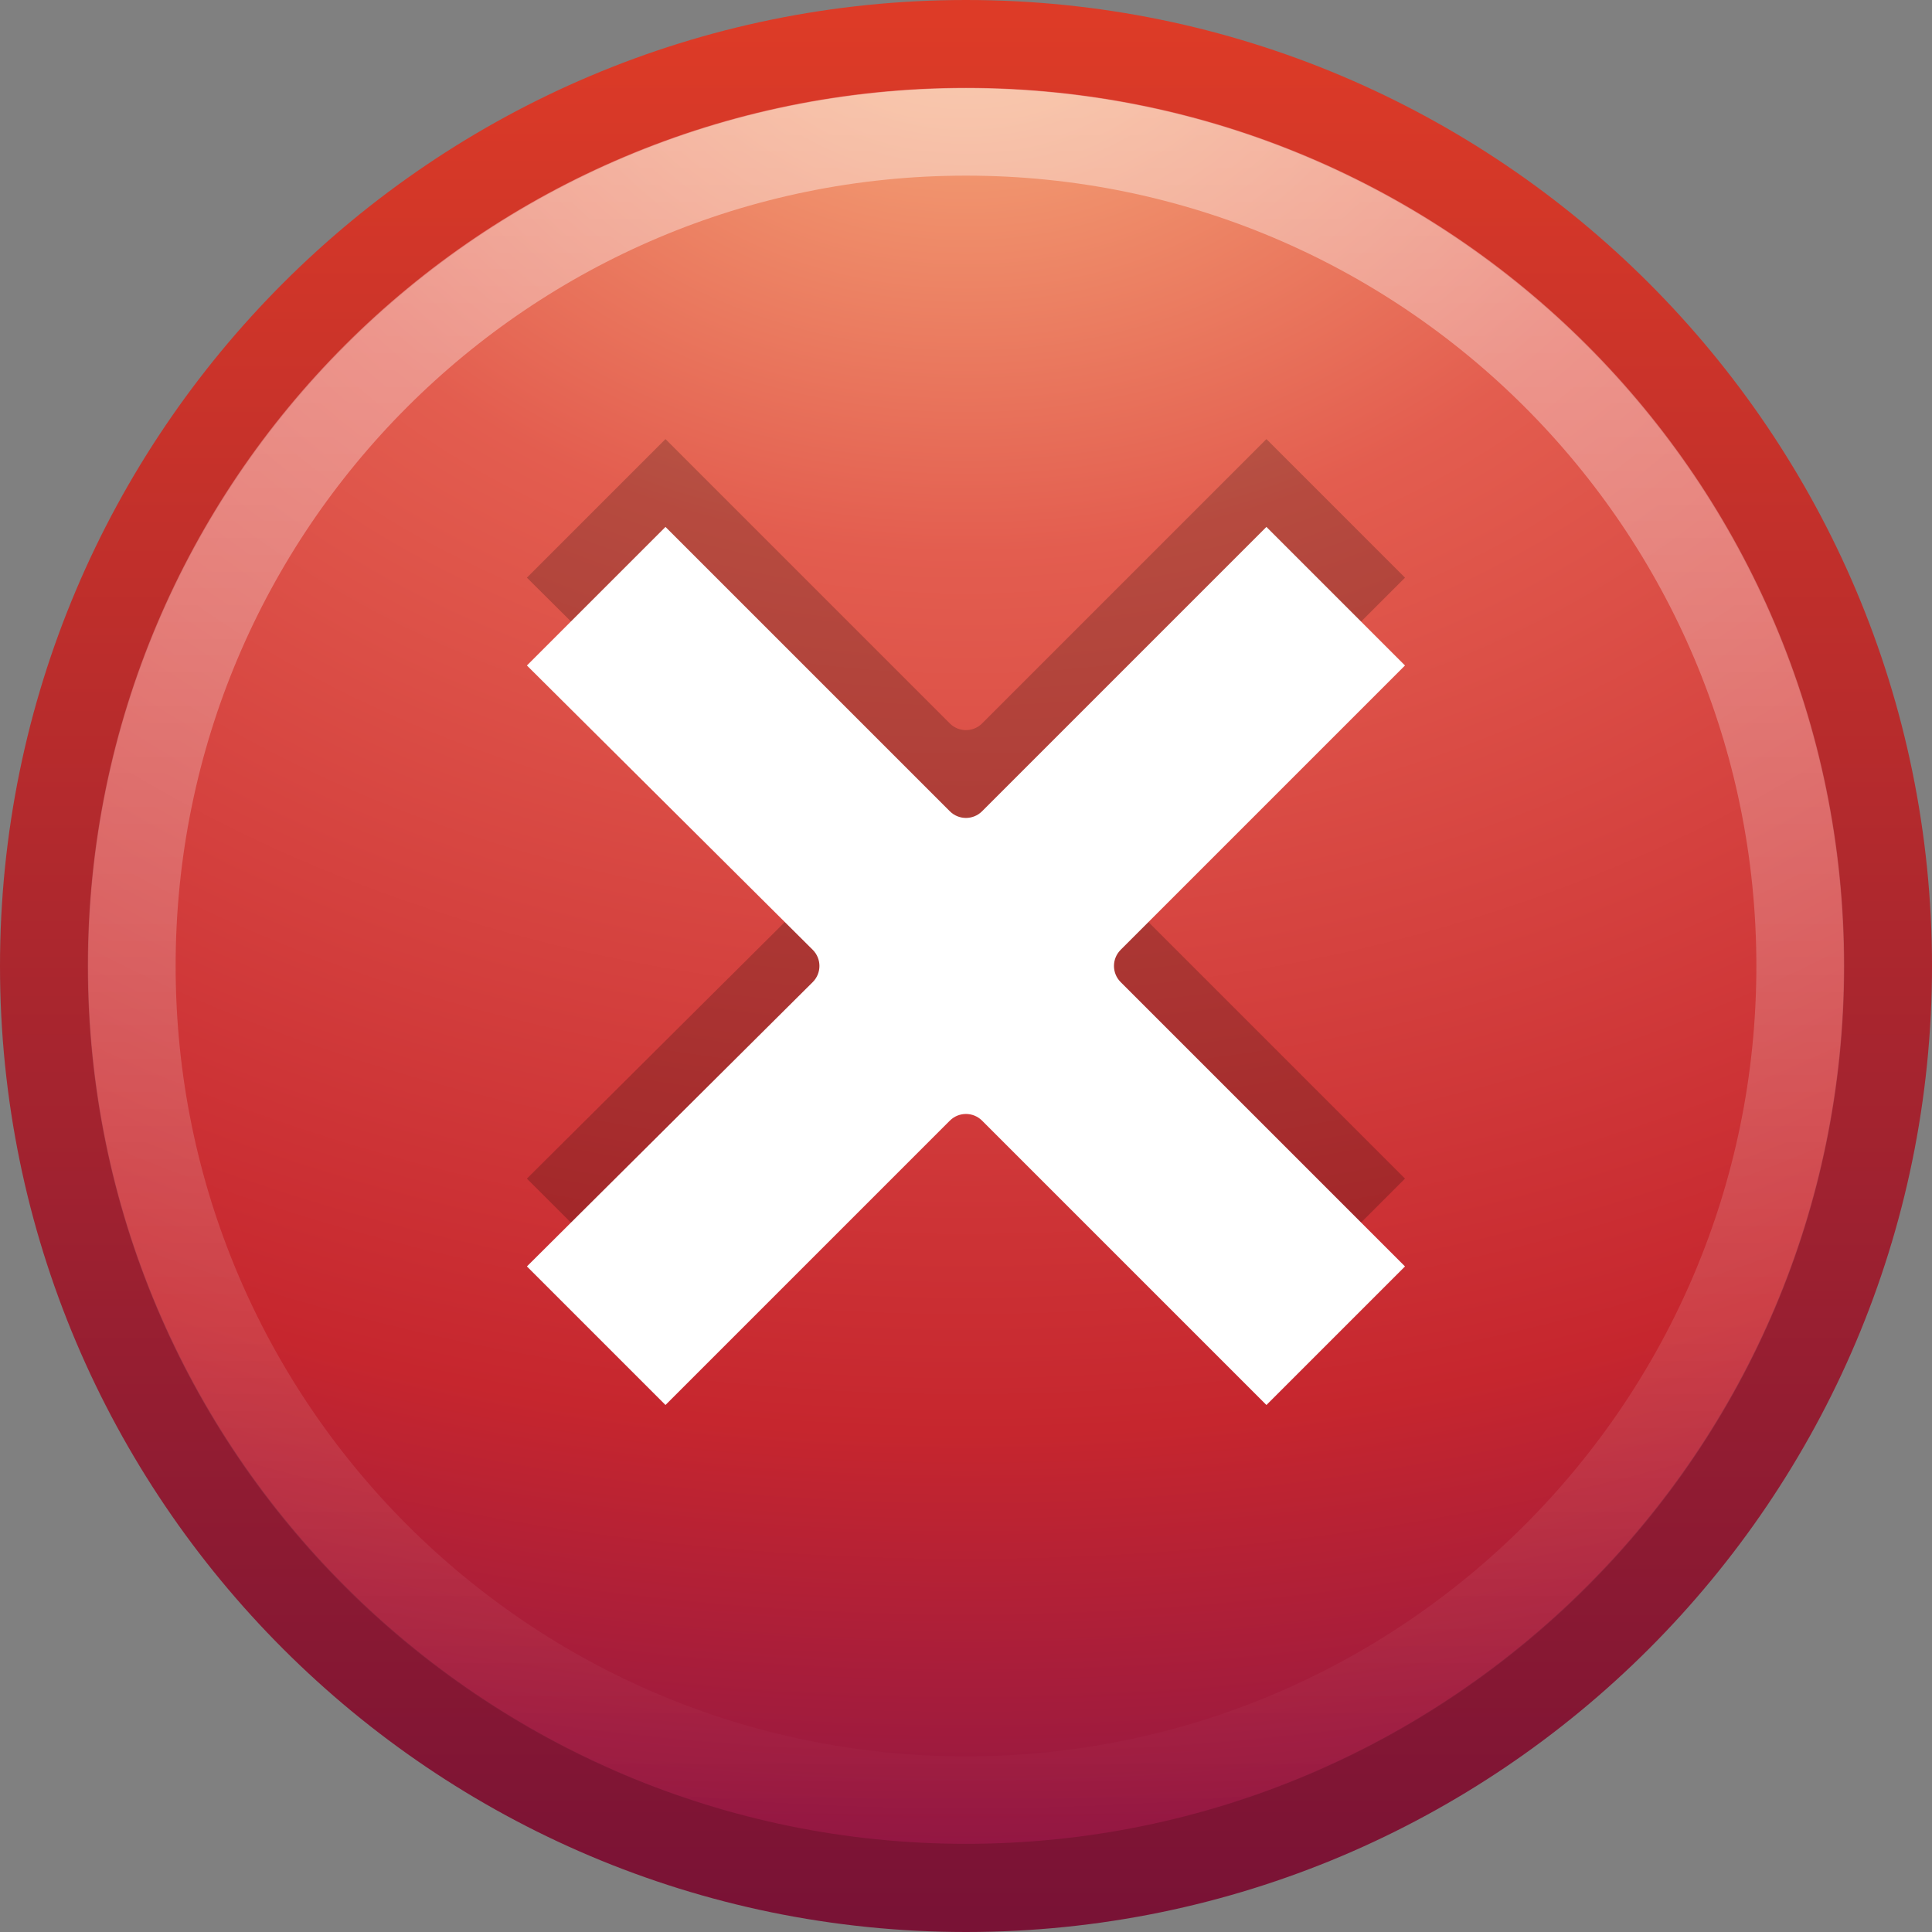
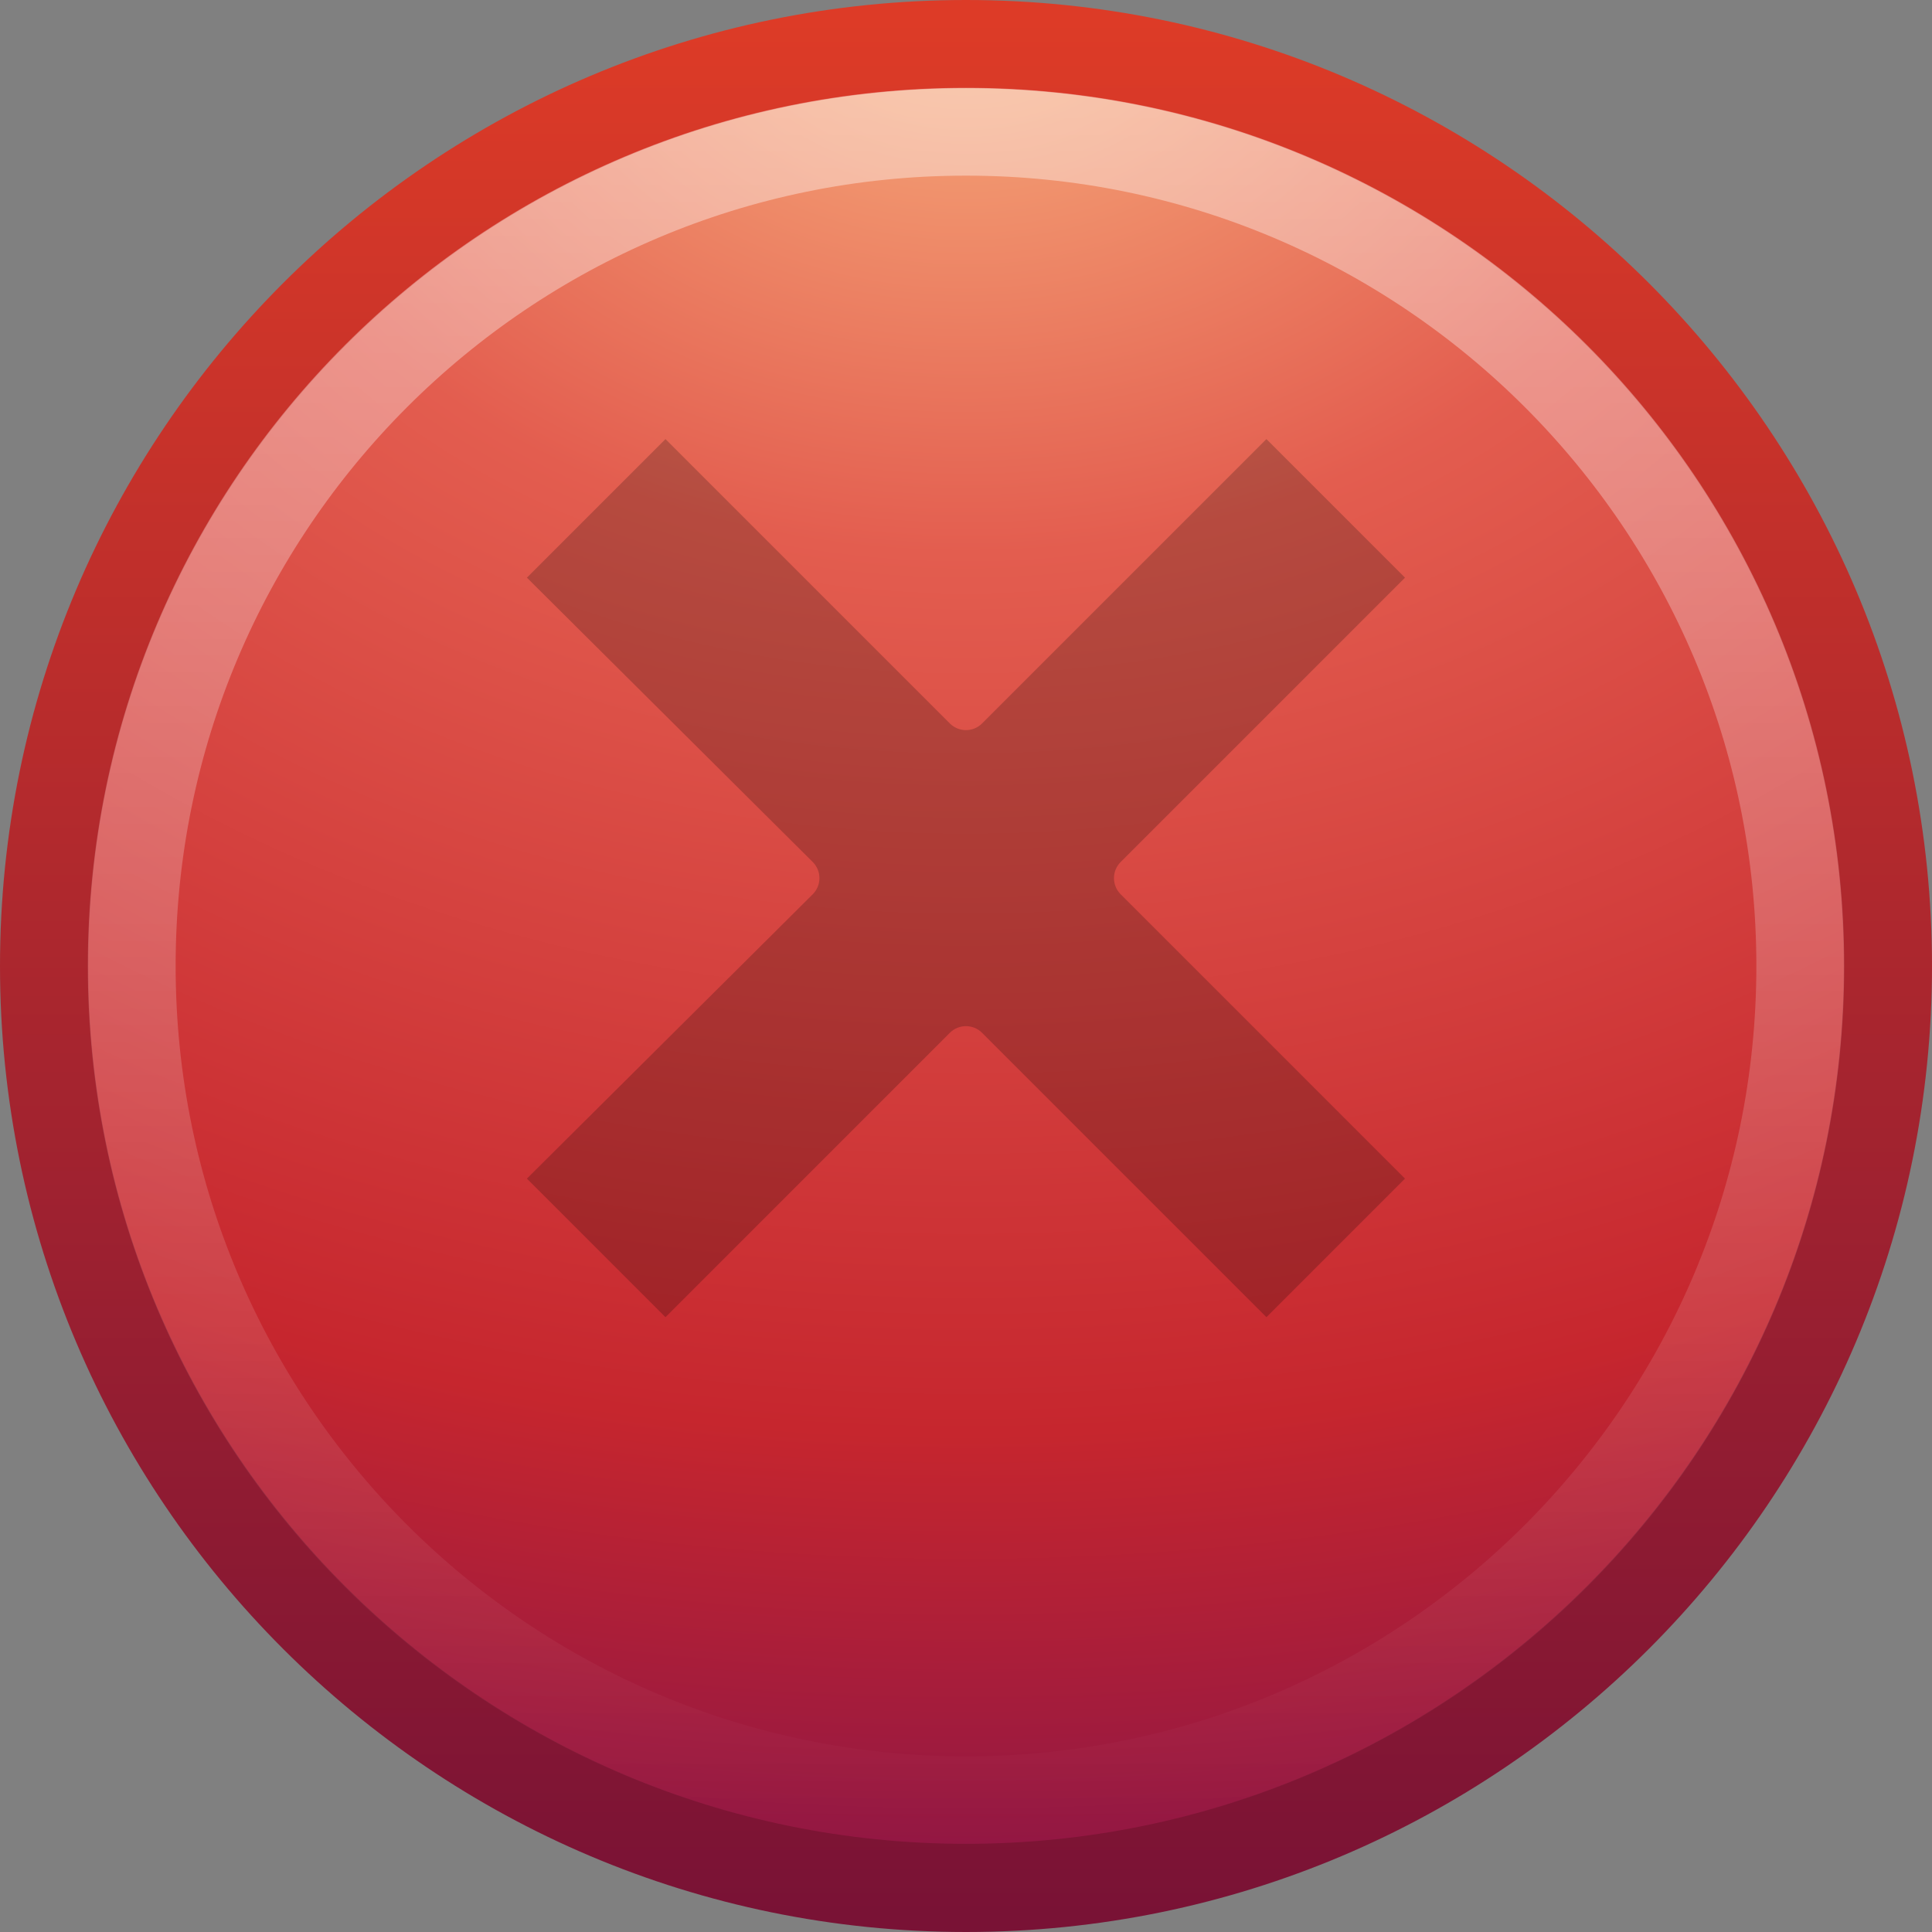
<svg xmlns="http://www.w3.org/2000/svg" id="svg2" width="22" height="22" version="1.0">
  <rect width="100%" height="100%" fill="#808080" stroke="none" />
  <defs id="defs4">
    <linearGradient id="linearGradient2406" x1="63.397" x2="63.397" y1="-12.489" y2="5.468" gradientTransform="matrix(1.086 0 0 1.086 -56.567 14.814)" gradientUnits="userSpaceOnUse">
      <stop id="stop4875" style="stop-color:#fff" offset="0" />
      <stop id="stop4877" style="stop-color:#fff;stop-opacity:0" offset="1" />
    </linearGradient>
    <linearGradient id="linearGradient2411" x1="18.379" x2="18.379" y1="44.98" y2="3.082" gradientTransform="matrix(.516 0 0 .516 -1.385 -1.385)" gradientUnits="userSpaceOnUse">
      <stop id="stop2492" style="stop-color:#791235" offset="0" />
      <stop id="stop2494" style="stop-color:#dd3b27" offset="1" />
    </linearGradient>
    <radialGradient id="radialGradient2409" cx="23.896" cy="3.99" r="20.397" gradientTransform="matrix(0 1.232 -1.626 0 17.487 -29.721)" gradientUnits="userSpaceOnUse">
      <stop id="stop3244" style="stop-color:#f8b17e" offset="0" />
      <stop id="stop3246" style="stop-color:#e35d4f" offset=".262" />
      <stop id="stop3248" style="stop-color:#c6262e" offset=".661" />
      <stop id="stop3250" style="stop-color:#690b54" offset="1" />
    </radialGradient>
  </defs>
  <g id="layer1">
    <g id="g2502">
      <path id="path2555" d="m11 0.502c-5.793 0-10.498 4.706-10.498 10.498 0 5.793 4.706 10.498 10.498 10.498 5.793 0 10.498-4.706 10.498-10.498 0-5.793-4.706-10.498-10.498-10.498z" style="fill:url(#radialGradient2409);stroke-linecap:round;stroke-linejoin:round;stroke-width:1.004;stroke:url(#linearGradient2411)" />
      <path id="path2463" d="m20.5 11c0 5.247-4.254 9.5-9.5 9.5-5.247 0-9.5-4.253-9.5-9.5 0-5.247 4.253-9.5 9.5-9.5 5.246 0 9.5 4.253 9.5 9.5z" style="fill:none;opacity:.4;stroke:url(#linearGradient2406)" />
    </g>
    <g id="g2478" transform="translate(-25.73 .028)">
      <path id="path3243" d="m33.308 4.972-1.578 1.578 3.256 3.239c0.1 0.101 0.1 0.264 0 0.365l-3.256 3.239 1.578 1.578 3.239-3.239c0.101-0.1 0.264-0.1 0.365 0l3.239 3.239 1.578-1.578-3.239-3.239c-0.1-0.101-0.1-0.264 0-0.365l3.239-3.239-1.578-1.578-3.239 3.239c-0.101 0.1-0.264 0.1-0.365 0l-3.239-3.239z" style="fill-rule:evenodd;opacity:.2" />
-       <path id="path3256" d="m33.308 5.972-1.578 1.578 3.256 3.239c0.1 0.101 0.1 0.264 0 0.365l-3.256 3.239 1.578 1.578 3.239-3.239c0.101-0.1 0.264-0.1 0.365 0l3.239 3.239 1.578-1.578-3.239-3.239c-0.1-0.101-0.1-0.264 0-0.365l3.239-3.239-1.578-1.578-3.239 3.239c-0.101 0.1-0.264 0.1-0.365 0l-3.239-3.239z" style="fill-rule:evenodd;fill:#fff" />
    </g>
  </g>
</svg>